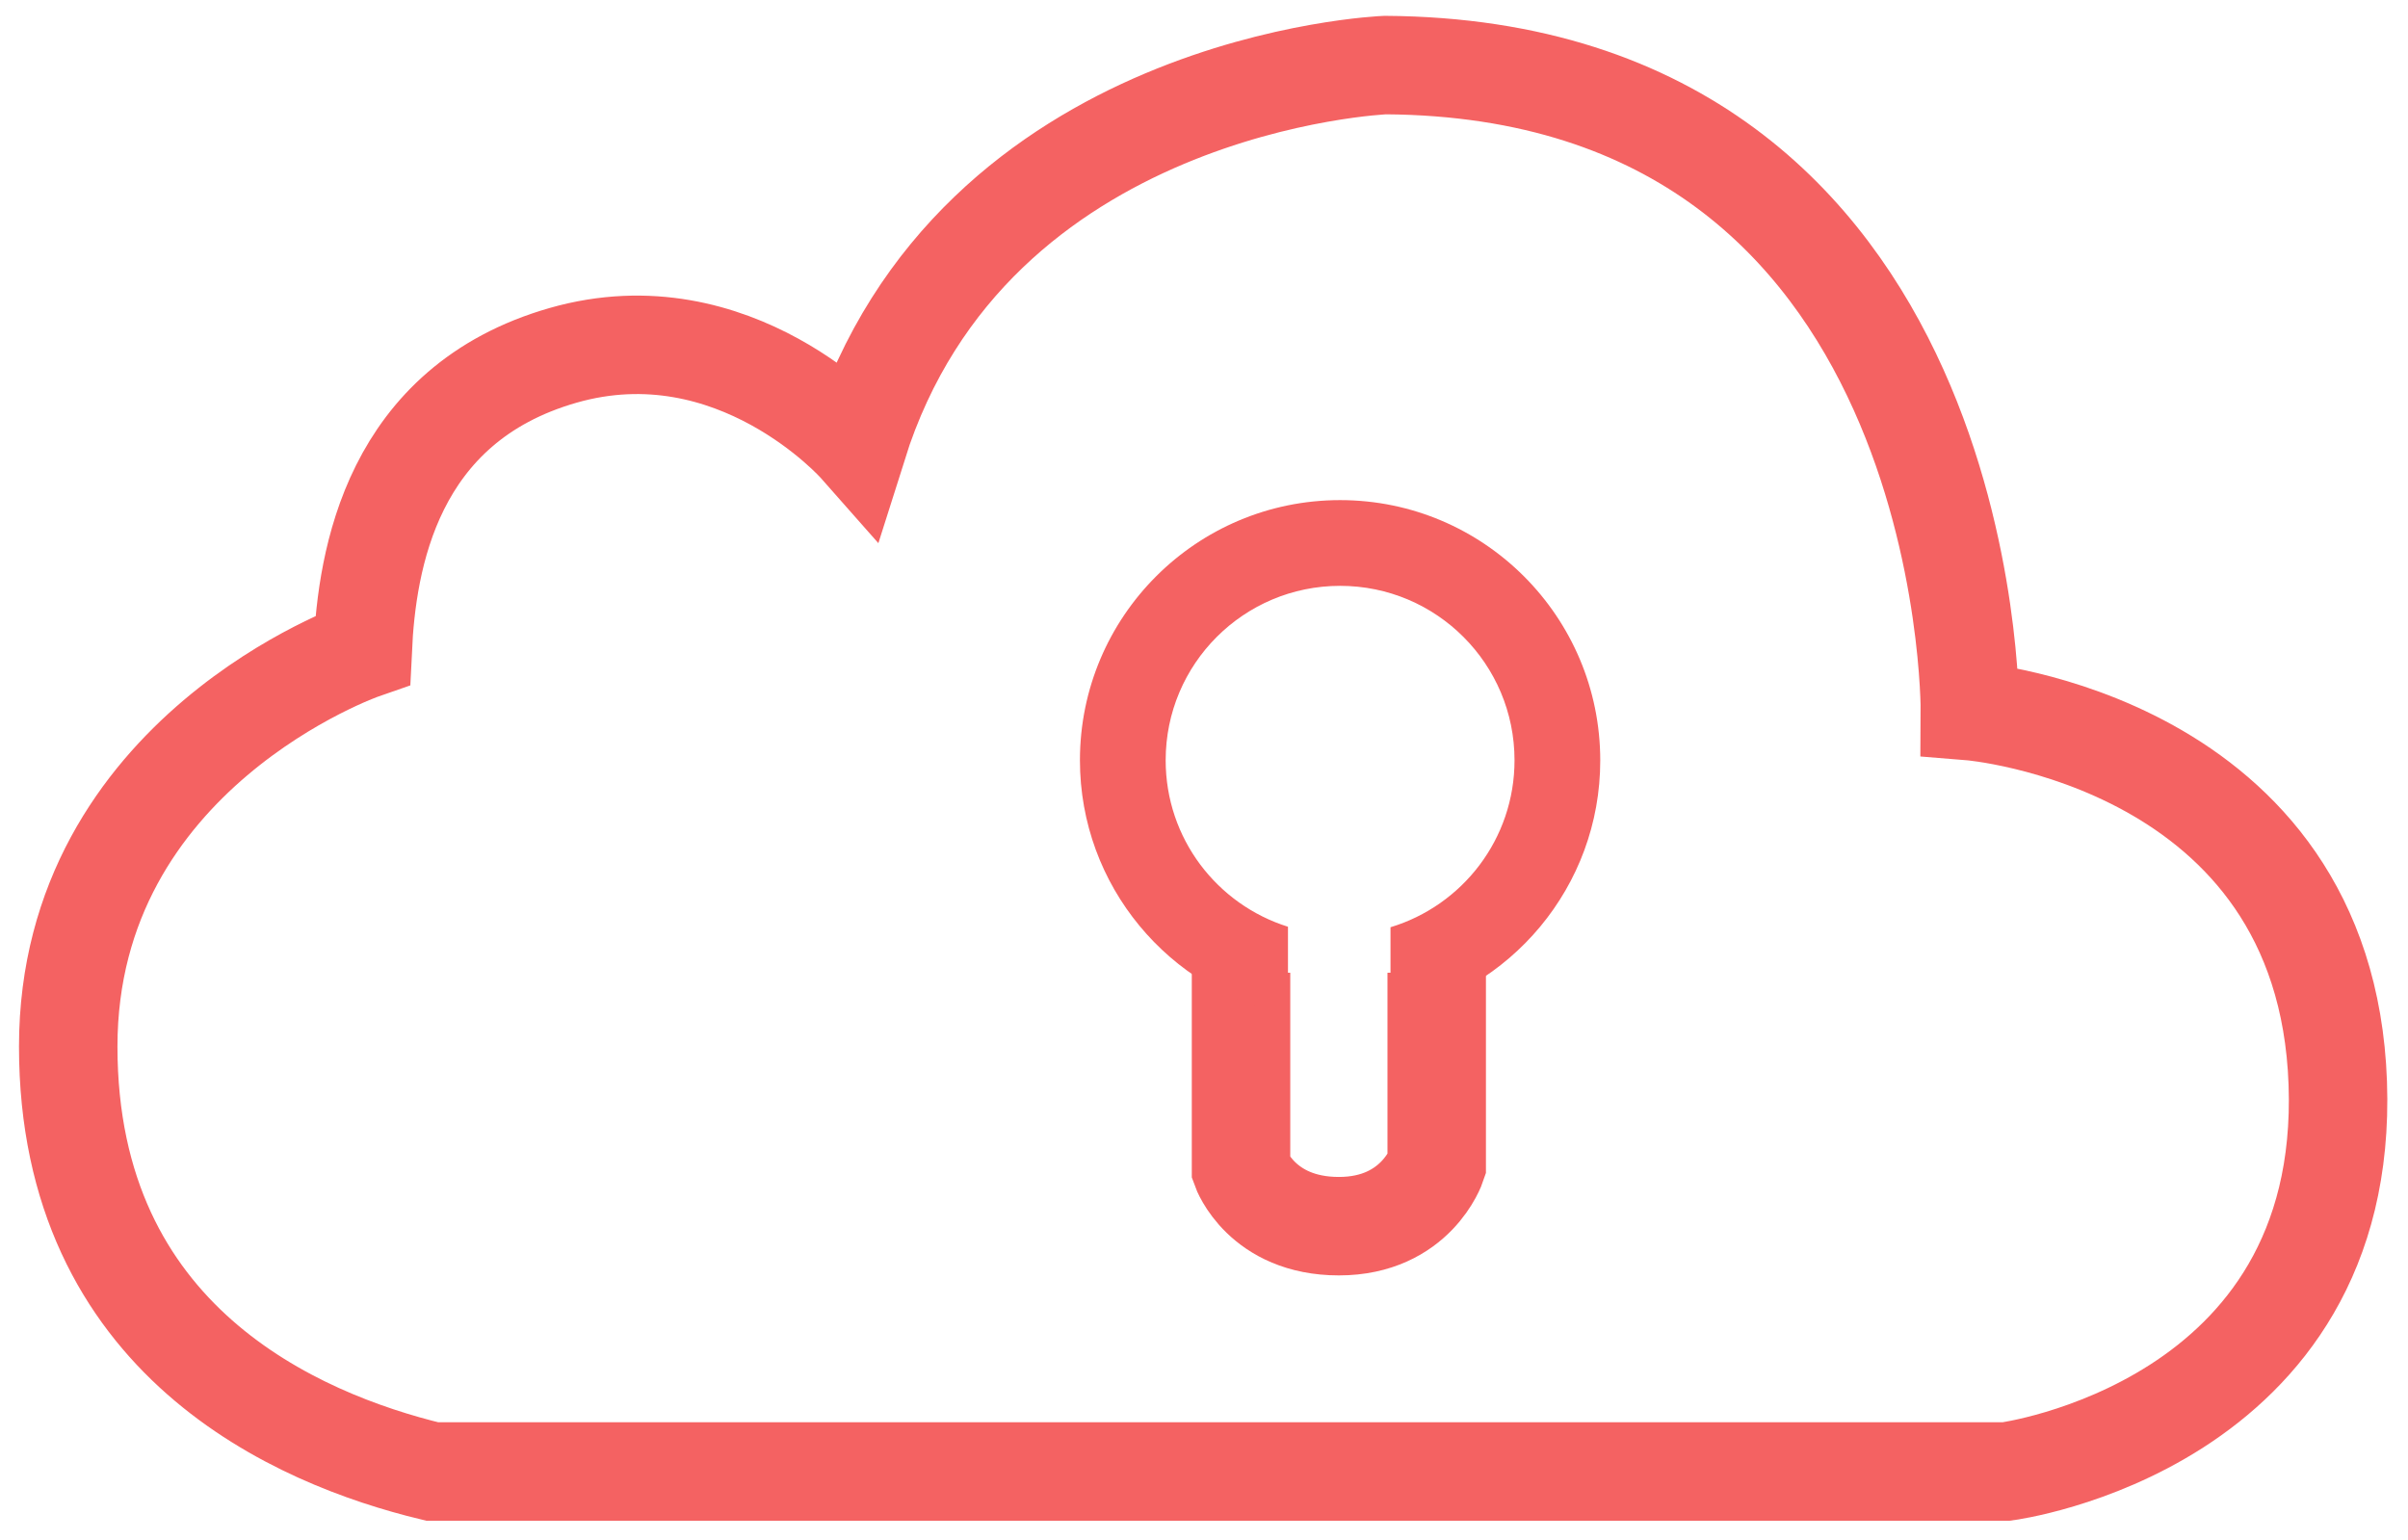
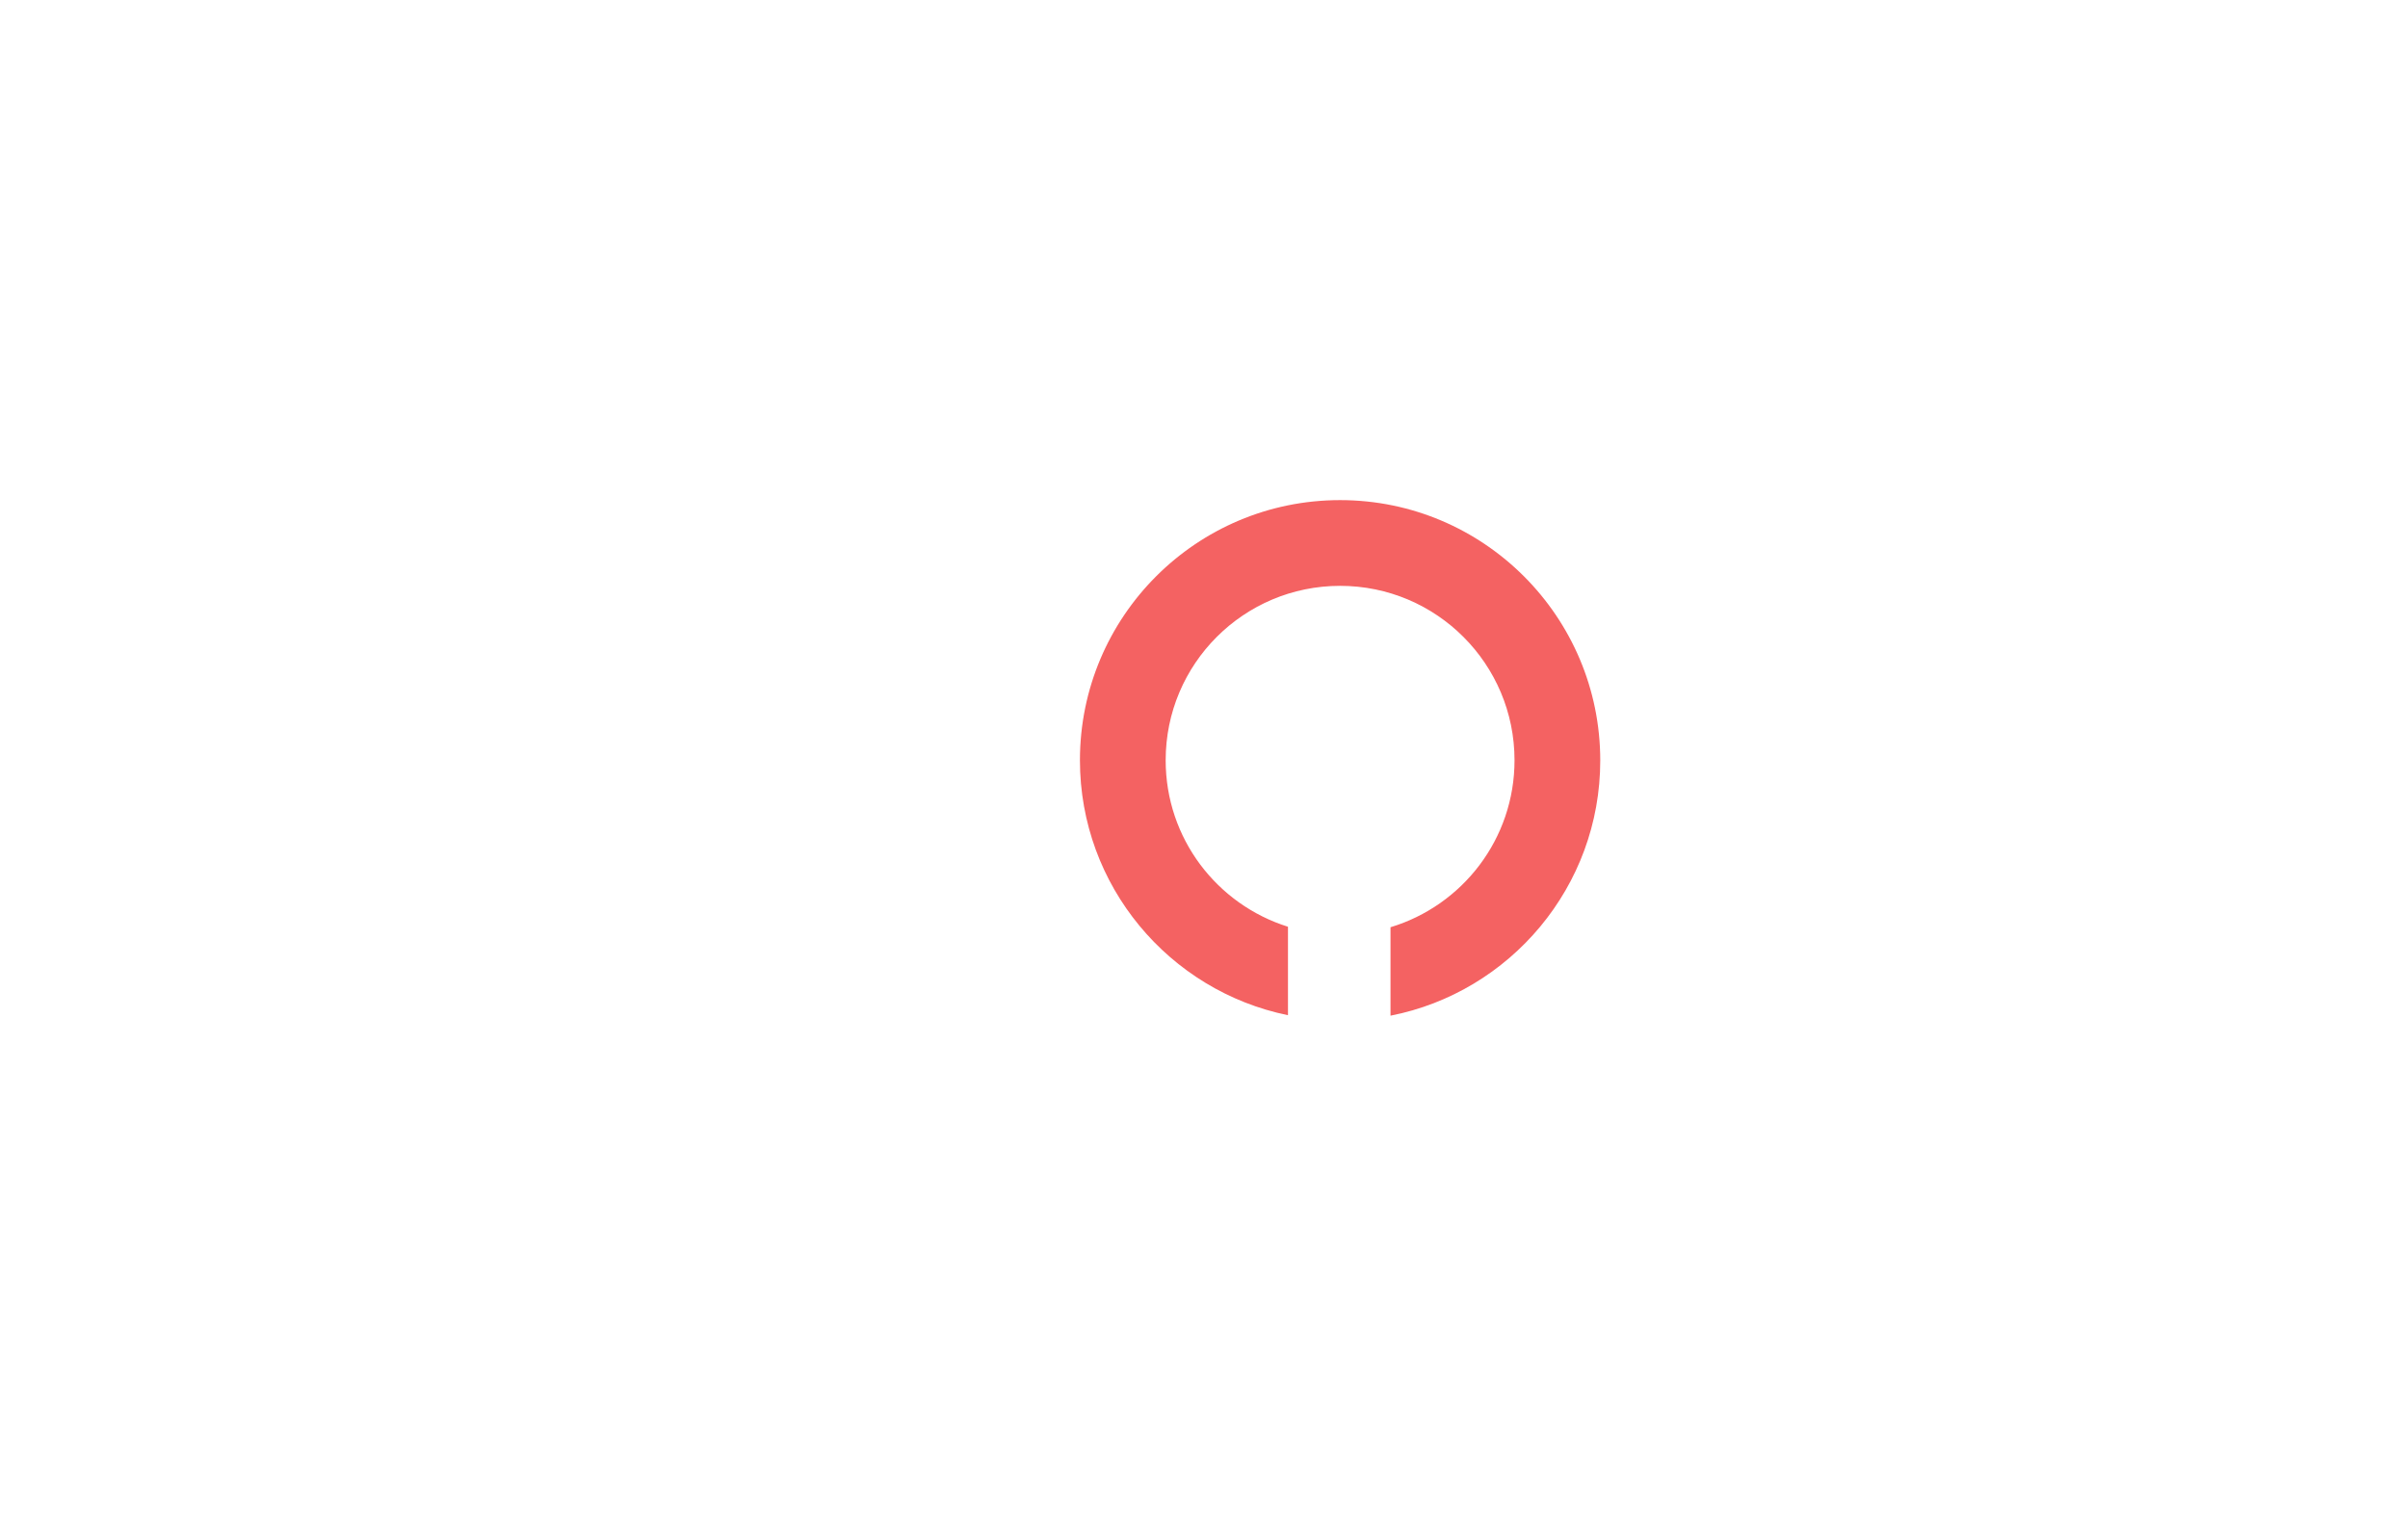
<svg xmlns="http://www.w3.org/2000/svg" width="111" height="71" viewBox="0 0 111 71" fill="none">
-   <path d="M19.92 67.837H92.49C92.49 67.837 108.321 65.764 107.763 49.934C107.205 34.103 90.805 32.782 90.805 32.782C90.805 32.782 91.01 3.182 63.859 3C63.859 3 44.816 3.752 39.532 20.527C39.532 20.527 33.872 14.116 25.956 16.382C18.041 18.648 16.914 25.812 16.72 29.957C16.72 29.957 3.145 34.672 3.145 48.248C3.145 61.824 13.702 66.334 19.92 67.837Z" stroke="#F46262" stroke-width="4.539" stroke-miterlimit="10" />
-   <path d="M57.207 44.843V53.886C57.207 53.886 58.152 56.528 61.717 56.528C65.282 56.528 66.227 53.703 66.227 53.703V44.843" stroke="#F46262" stroke-width="4.539" stroke-miterlimit="10" />
  <path d="M61.774 23.056C55.145 23.056 49.781 28.431 49.781 35.048C49.781 40.845 53.904 45.685 59.371 46.802V42.724C56.102 41.699 53.733 38.659 53.733 35.048C53.733 30.607 57.332 27.008 61.774 27.008C66.215 27.008 69.814 30.607 69.814 35.048C69.814 38.681 67.411 41.745 64.097 42.747V46.824C69.609 45.742 73.766 40.879 73.766 35.06C73.766 28.431 68.391 23.056 61.774 23.056Z" fill="#F46262" />
</svg>